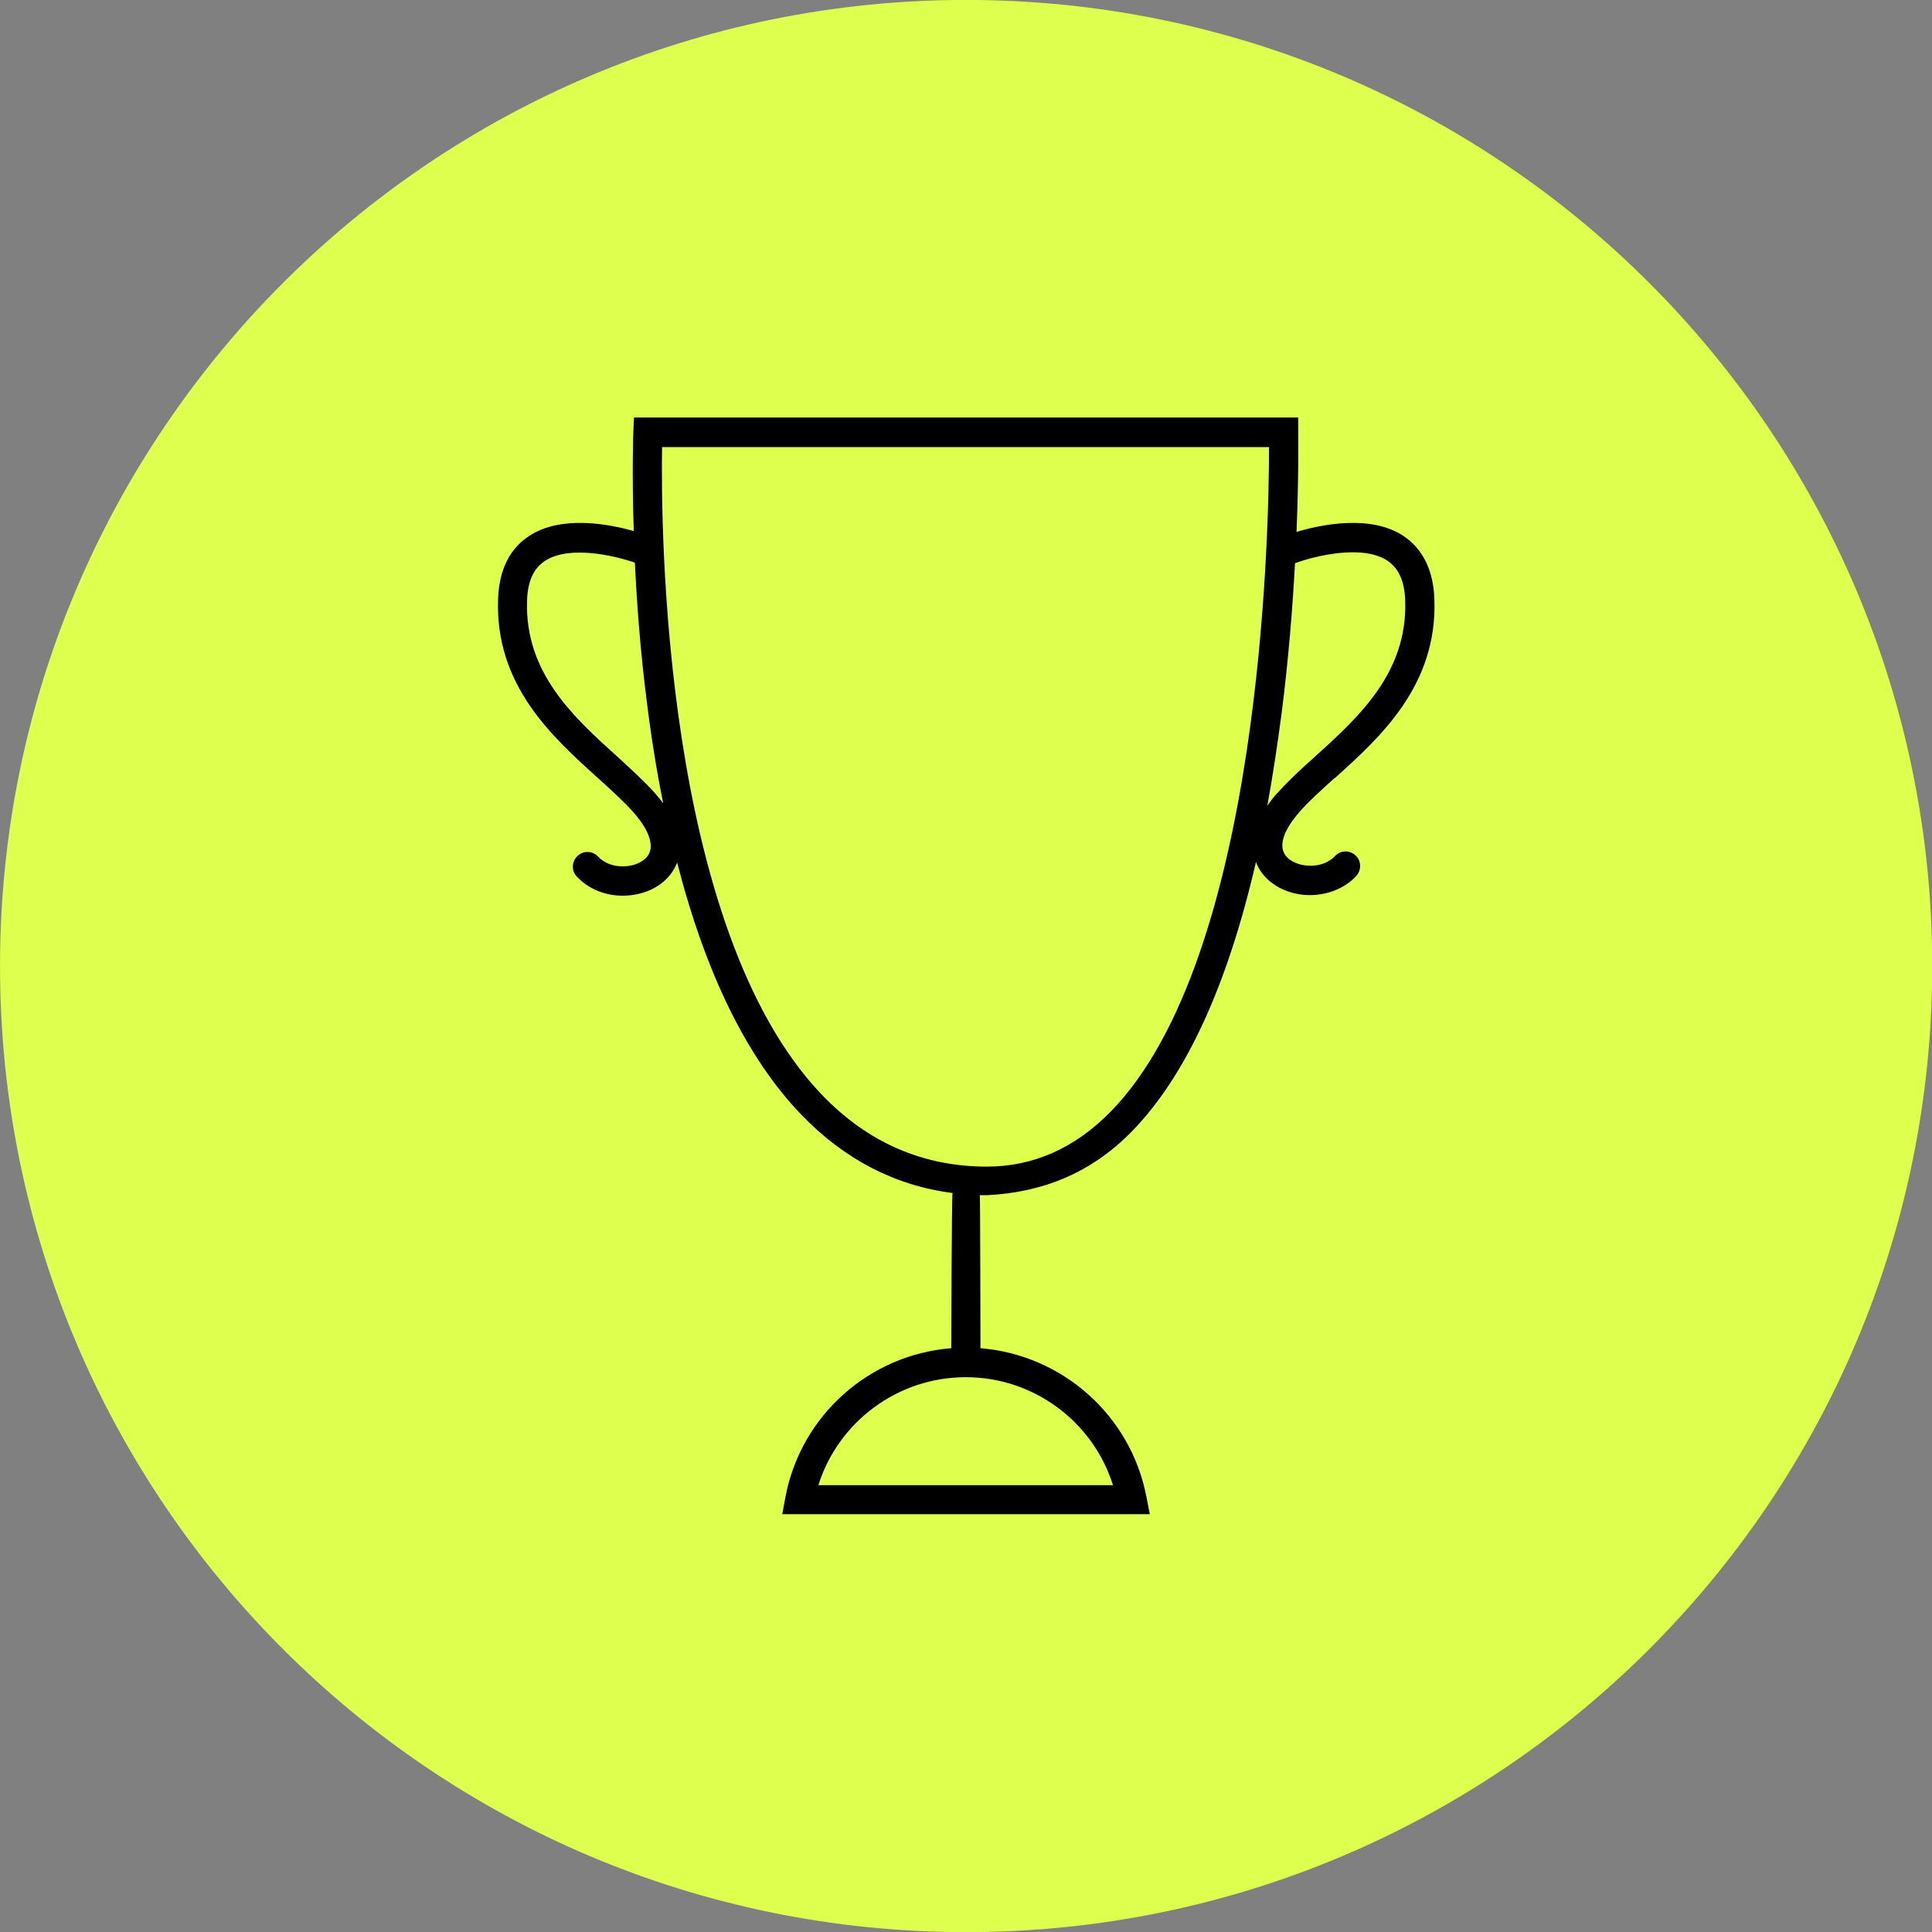
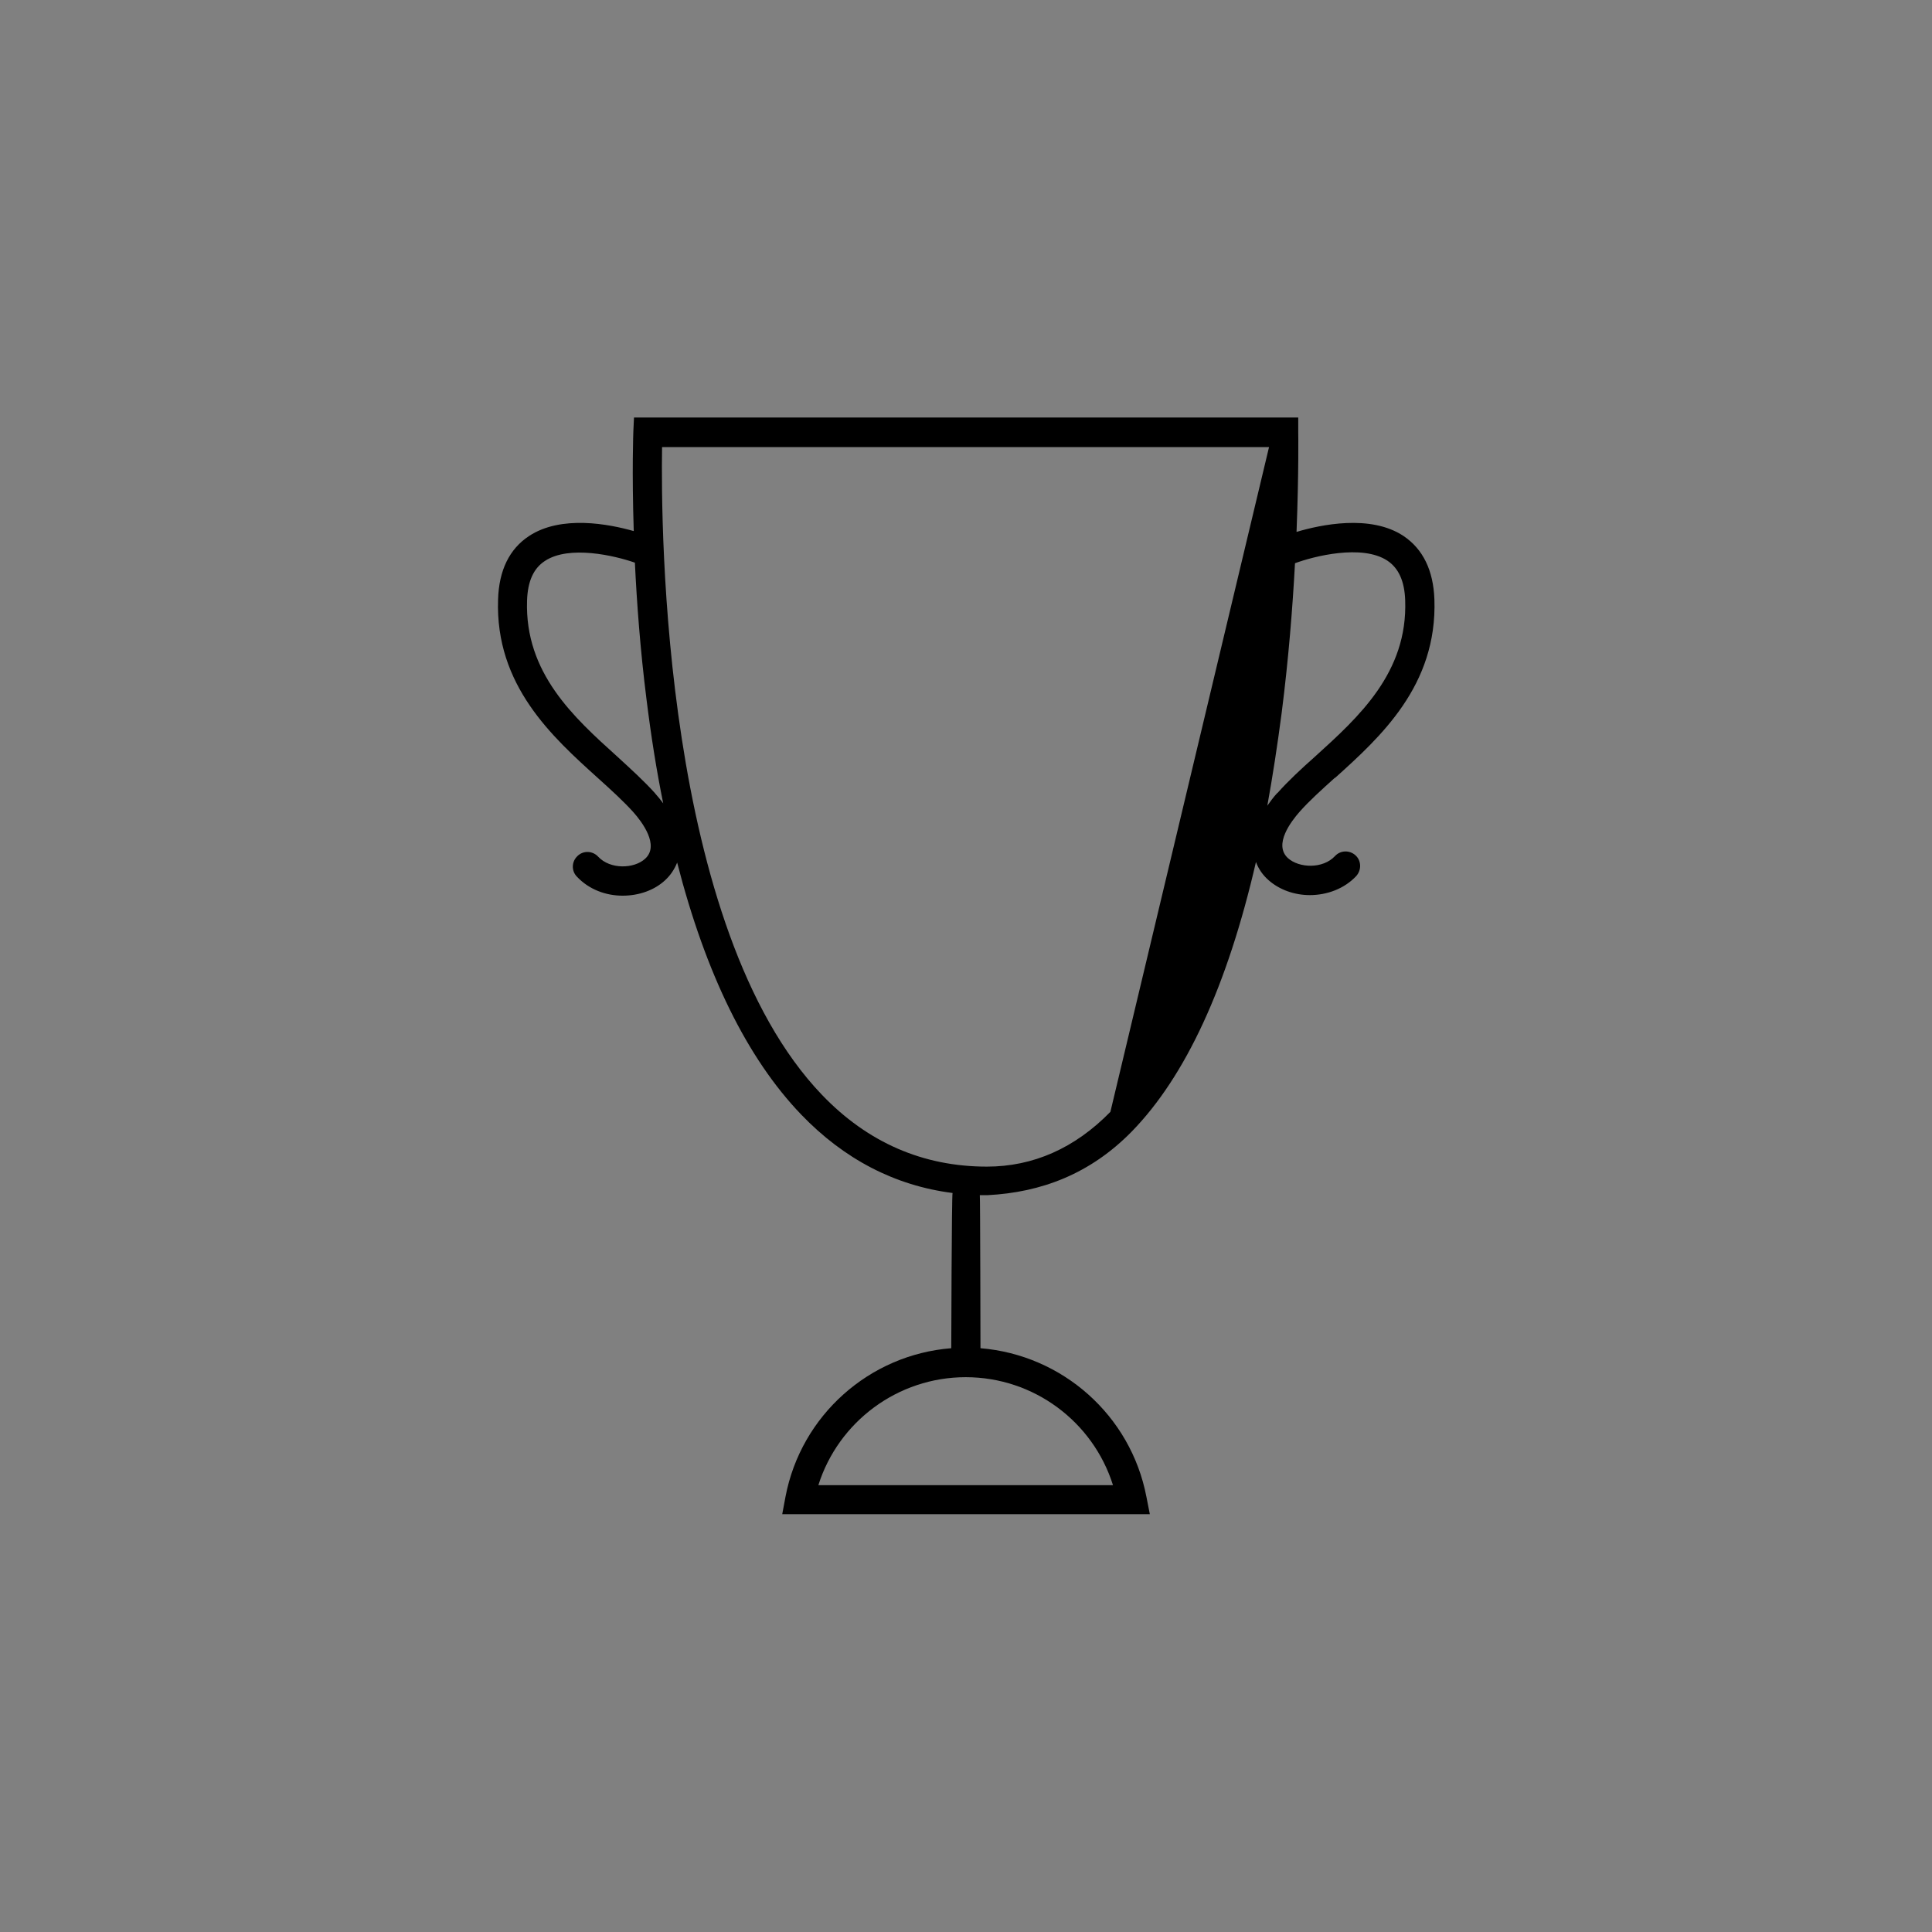
<svg xmlns="http://www.w3.org/2000/svg" width="48mm" height="48mm" viewBox="0 0 48 48" version="1.1" id="svg1">
  <rect x="0" y="0" width="48" height="48" fill="#808080" stroke="none" />
  <defs id="defs1" />
  <g id="g19" transform="matrix(2.016,0,0,2.016,5.867,15.467)">
-     <path class="cls-10" d="m 20.902,4.233 c 0,6.575 -5.331,11.906 -11.906,11.906 -6.575,0 -11.906,-5.331 -11.906,-11.906 0,-6.575 5.331,-11.906 11.906,-11.906 6.575,0 11.906,5.331 11.906,11.906" id="path259" style="fill:#deff4d;stroke-width:0.265" />
-     <path d="m 12.83,2.101 c -0.048,0.053 -0.087,0.106 -0.122,0.156 0.066,-0.362 0.124,-0.743 0.177,-1.146 0.085,-0.667 0.135,-1.302 0.164,-1.842 0.228,-0.085 0.826,-0.238 1.138,-0.032 0.14,0.093 0.212,0.254 0.22,0.489 0.032,0.892 -0.574,1.439 -1.109,1.924 -0.172,0.153 -0.333,0.302 -0.466,0.452 v 0 z M 10.774,6.03 C 10.337,6.477 9.824,6.705 9.252,6.705 v 0 c -0.786,0 -1.468,-0.296 -2.032,-0.884 C 5.257,3.776 5.233,-1.172 5.249,-2.162 h 7.48 c 0,1.032 -0.093,6.292 -1.953,8.191 v 0 z M 5.162,2.103 C 5.027,1.953 4.866,1.807 4.696,1.651 4.162,1.169 3.556,0.622 3.585,-0.27 c 0.008,-0.238 0.079,-0.397 0.22,-0.489 0.299,-0.198 0.86,-0.066 1.109,0.021 0.024,0.497 0.066,1.074 0.143,1.683 0.056,0.452 0.124,0.881 0.206,1.283 -0.029,-0.04 -0.064,-0.082 -0.101,-0.124 M 10.808,10.631 H 7.175 C 7.422,9.848 8.154,9.3 8.991,9.3 v 0 c 0.839,0 1.569,0.548 1.815,1.331 v 0 z m 2.731,-8.713 c 0.564,-0.508 1.265,-1.143 1.228,-2.204 -0.013,-0.357 -0.14,-0.619 -0.381,-0.781 -0.407,-0.27 -1.024,-0.138 -1.318,-0.05 0.029,-0.738 0.021,-1.222 0.021,-1.233 v -0.177 c 0,0 -8.186,0 -8.186,0 l -0.008,0.172 c 0,0 -0.019,0.489 0.005,1.228 -0.304,-0.087 -0.894,-0.201 -1.291,0.061 -0.241,0.159 -0.37,0.421 -0.381,0.781 -0.037,1.058 0.667,1.693 1.23,2.201 0.164,0.148 0.318,0.288 0.439,0.423 0.103,0.116 0.325,0.407 0.143,0.572 -0.135,0.124 -0.429,0.135 -0.579,-0.026 -0.069,-0.074 -0.183,-0.077 -0.254,-0.008 -0.074,0.069 -0.077,0.183 -0.008,0.254 0.151,0.161 0.36,0.235 0.564,0.235 0.204,0 0.392,-0.069 0.521,-0.188 0.064,-0.058 0.116,-0.132 0.151,-0.22 0.352,1.371 0.863,2.413 1.529,3.106 0.529,0.55 1.156,0.876 1.865,0.966 -0.011,0.024 -0.016,1.913 -0.016,1.913 -1.008,0.079 -1.852,0.826 -2.043,1.831 l -0.04,0.214 h 4.53 c 0,0 -0.042,-0.214 -0.042,-0.214 -0.193,-1.005 -1.037,-1.749 -2.045,-1.831 0,0 -0.003,-1.871 -0.008,-1.886 0.029,0 0.09,0 0.093,0 0.669,-0.034 1.27,-0.265 1.778,-0.783 0.667,-0.683 1.18,-1.797 1.532,-3.323 0.032,0.087 0.085,0.161 0.151,0.22 0.138,0.124 0.325,0.188 0.513,0.188 0.212,0 0.426,-0.079 0.572,-0.235 0.066,-0.074 0.064,-0.188 -0.008,-0.254 -0.074,-0.069 -0.188,-0.064 -0.254,0.008 -0.151,0.161 -0.442,0.148 -0.579,0.026 -0.183,-0.167 0.04,-0.455 0.143,-0.572 0.119,-0.135 0.275,-0.275 0.439,-0.423 v 0 z" id="path260" style="stroke-width:0.265" />
+     <path d="m 12.83,2.101 c -0.048,0.053 -0.087,0.106 -0.122,0.156 0.066,-0.362 0.124,-0.743 0.177,-1.146 0.085,-0.667 0.135,-1.302 0.164,-1.842 0.228,-0.085 0.826,-0.238 1.138,-0.032 0.14,0.093 0.212,0.254 0.22,0.489 0.032,0.892 -0.574,1.439 -1.109,1.924 -0.172,0.153 -0.333,0.302 -0.466,0.452 v 0 z M 10.774,6.03 C 10.337,6.477 9.824,6.705 9.252,6.705 v 0 c -0.786,0 -1.468,-0.296 -2.032,-0.884 C 5.257,3.776 5.233,-1.172 5.249,-2.162 h 7.48 v 0 z M 5.162,2.103 C 5.027,1.953 4.866,1.807 4.696,1.651 4.162,1.169 3.556,0.622 3.585,-0.27 c 0.008,-0.238 0.079,-0.397 0.22,-0.489 0.299,-0.198 0.86,-0.066 1.109,0.021 0.024,0.497 0.066,1.074 0.143,1.683 0.056,0.452 0.124,0.881 0.206,1.283 -0.029,-0.04 -0.064,-0.082 -0.101,-0.124 M 10.808,10.631 H 7.175 C 7.422,9.848 8.154,9.3 8.991,9.3 v 0 c 0.839,0 1.569,0.548 1.815,1.331 v 0 z m 2.731,-8.713 c 0.564,-0.508 1.265,-1.143 1.228,-2.204 -0.013,-0.357 -0.14,-0.619 -0.381,-0.781 -0.407,-0.27 -1.024,-0.138 -1.318,-0.05 0.029,-0.738 0.021,-1.222 0.021,-1.233 v -0.177 c 0,0 -8.186,0 -8.186,0 l -0.008,0.172 c 0,0 -0.019,0.489 0.005,1.228 -0.304,-0.087 -0.894,-0.201 -1.291,0.061 -0.241,0.159 -0.37,0.421 -0.381,0.781 -0.037,1.058 0.667,1.693 1.23,2.201 0.164,0.148 0.318,0.288 0.439,0.423 0.103,0.116 0.325,0.407 0.143,0.572 -0.135,0.124 -0.429,0.135 -0.579,-0.026 -0.069,-0.074 -0.183,-0.077 -0.254,-0.008 -0.074,0.069 -0.077,0.183 -0.008,0.254 0.151,0.161 0.36,0.235 0.564,0.235 0.204,0 0.392,-0.069 0.521,-0.188 0.064,-0.058 0.116,-0.132 0.151,-0.22 0.352,1.371 0.863,2.413 1.529,3.106 0.529,0.55 1.156,0.876 1.865,0.966 -0.011,0.024 -0.016,1.913 -0.016,1.913 -1.008,0.079 -1.852,0.826 -2.043,1.831 l -0.04,0.214 h 4.53 c 0,0 -0.042,-0.214 -0.042,-0.214 -0.193,-1.005 -1.037,-1.749 -2.045,-1.831 0,0 -0.003,-1.871 -0.008,-1.886 0.029,0 0.09,0 0.093,0 0.669,-0.034 1.27,-0.265 1.778,-0.783 0.667,-0.683 1.18,-1.797 1.532,-3.323 0.032,0.087 0.085,0.161 0.151,0.22 0.138,0.124 0.325,0.188 0.513,0.188 0.212,0 0.426,-0.079 0.572,-0.235 0.066,-0.074 0.064,-0.188 -0.008,-0.254 -0.074,-0.069 -0.188,-0.064 -0.254,0.008 -0.151,0.161 -0.442,0.148 -0.579,0.026 -0.183,-0.167 0.04,-0.455 0.143,-0.572 0.119,-0.135 0.275,-0.275 0.439,-0.423 v 0 z" id="path260" style="stroke-width:0.265" />
  </g>
</svg>